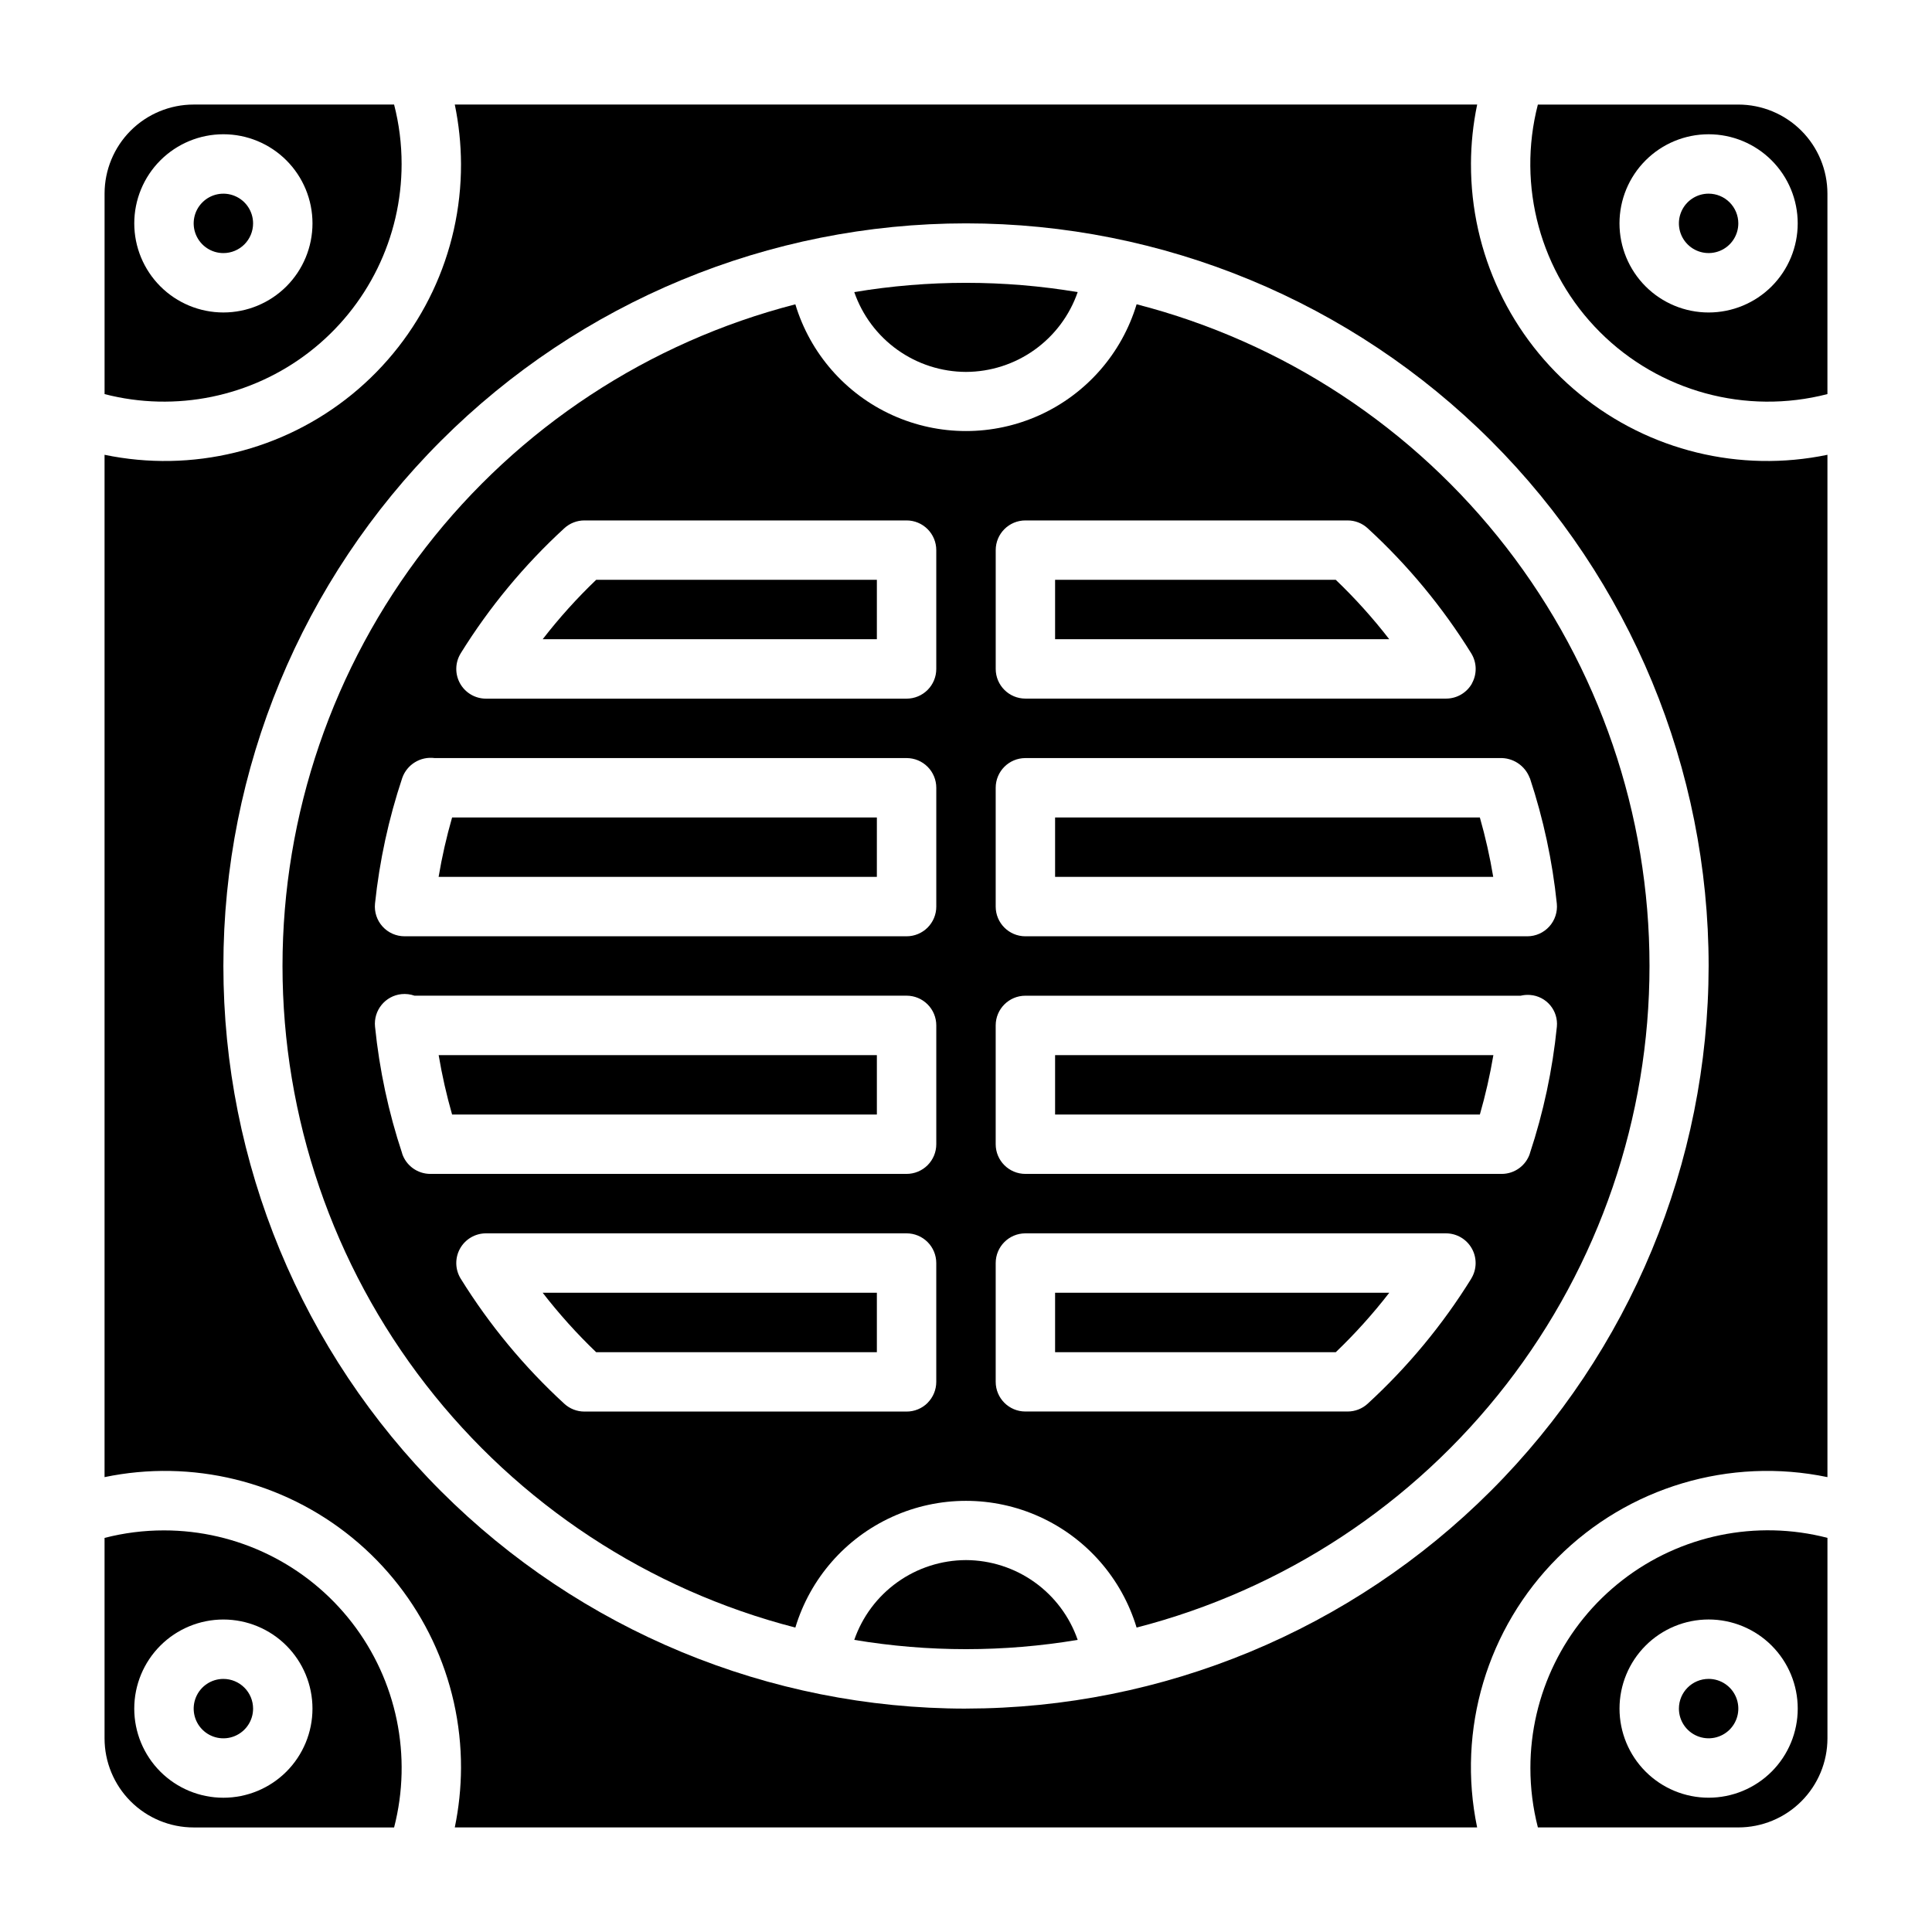
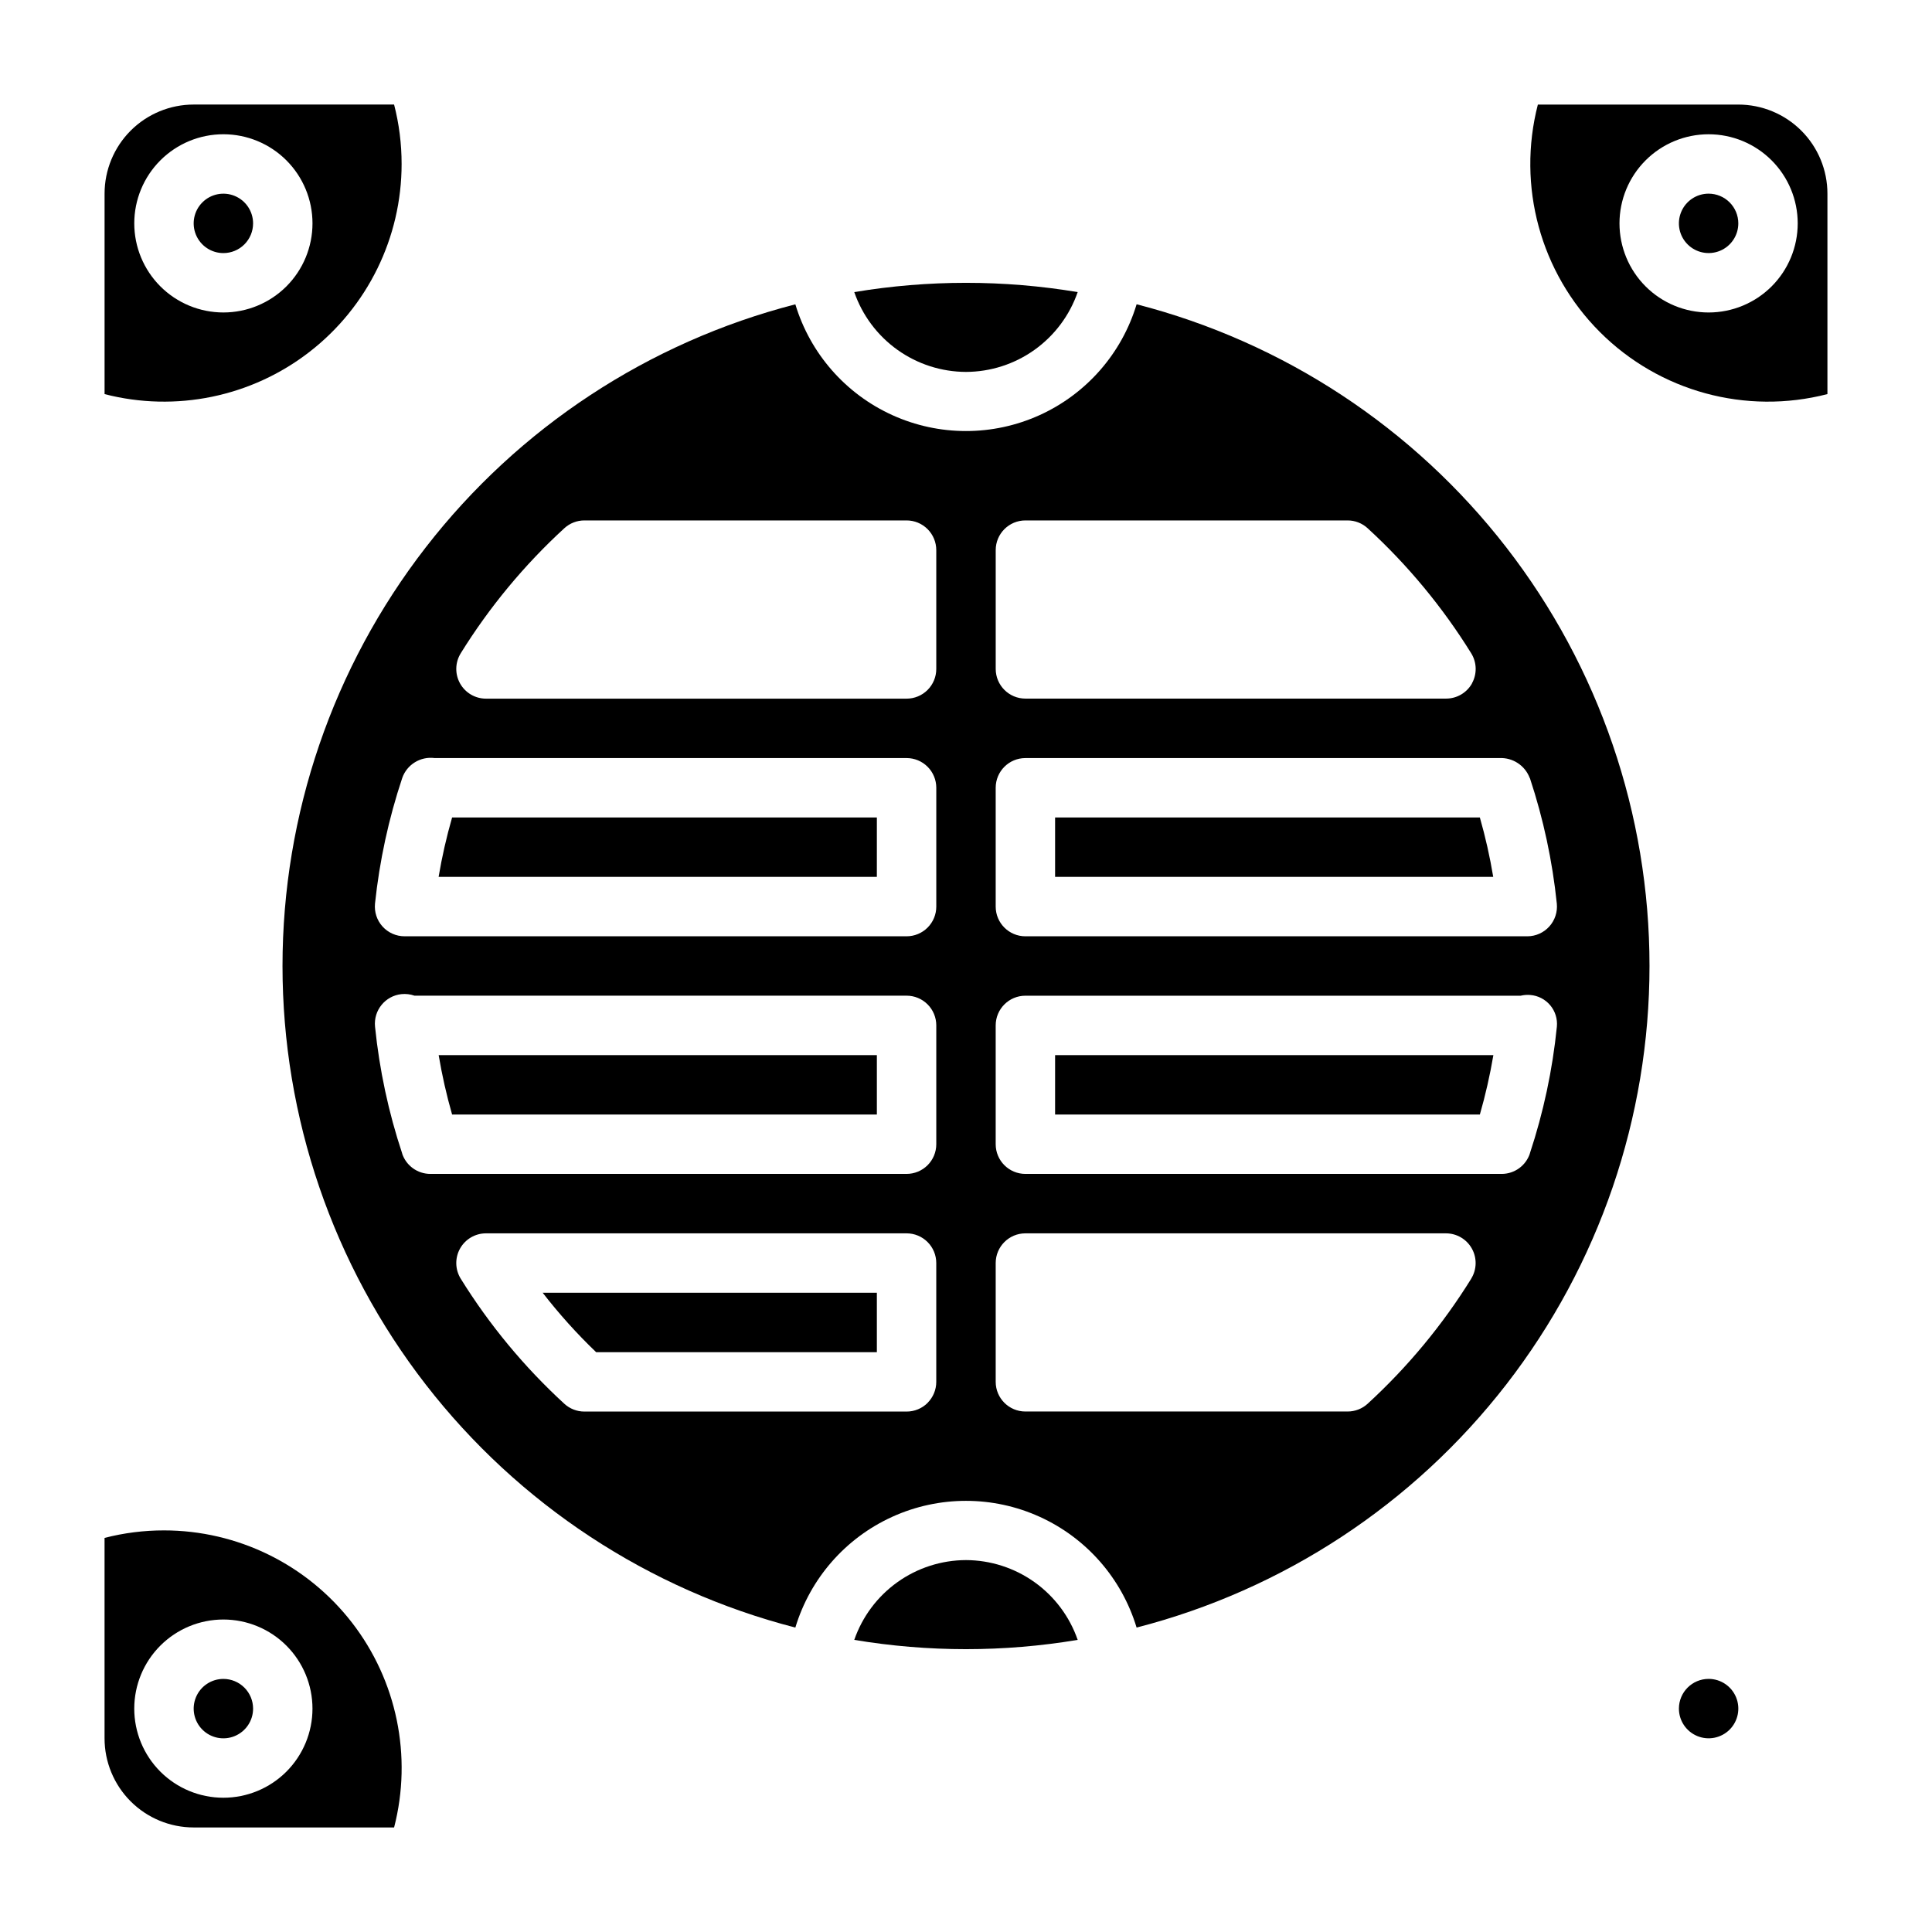
<svg xmlns="http://www.w3.org/2000/svg" fill="#000000" width="800px" height="800px" version="1.1" viewBox="144 144 512 512">
  <g>
-     <path d="m376.38 297.66h-74.391c-5.106 4.887-9.844 10.148-14.172 15.742h88.562z" />
    <path d="m400 557.44c-6.519 0.02-12.871 2.066-18.176 5.852-5.305 3.789-9.301 9.133-11.434 15.293 19.602 3.281 39.609 3.281 59.207 0-2.133-6.156-6.125-11.5-11.43-15.289-5.305-3.789-11.652-5.832-18.168-5.856z" />
-     <path d="m423.61 502.34h74.391c5.106-4.894 9.844-10.156 14.172-15.746h-88.562z" />
    <path d="m376.38 360.64h-112.57c-1.488 5.176-2.684 10.434-3.574 15.746h116.14z" />
    <path d="m301.98 502.34h74.398v-15.746h-88.562c4.328 5.59 9.062 10.852 14.164 15.746z" />
    <path d="m263.81 439.36h112.57v-15.746h-116.13c0.891 5.312 2.078 10.566 3.559 15.746z" />
-     <path d="m549.57 612.54c-0.004 5.312 0.664 10.602 1.984 15.746h53.121c6.262 0 12.27-2.488 16.699-6.918 4.43-4.43 6.918-10.438 6.918-16.699v-53.121c-18.863-4.871-38.918-0.738-54.316 11.195-15.398 11.93-24.41 30.316-24.406 49.797zm70.848-15.742c0 6.262-2.488 12.27-6.914 16.699-4.43 4.426-10.438 6.914-16.699 6.914-6.266 0-12.273-2.488-16.699-6.914-4.43-4.43-6.918-10.438-6.918-16.699 0-6.266 2.488-12.273 6.918-16.699 4.426-4.43 10.434-6.918 16.699-6.918 6.262 0 12.27 2.488 16.699 6.918 4.426 4.426 6.914 10.434 6.914 16.699z" />
    <path d="m203.2 588.93c-3.184 0-6.055 1.918-7.273 4.859s-0.547 6.328 1.707 8.582c2.25 2.25 5.637 2.922 8.578 1.703 2.941-1.219 4.859-4.086 4.859-7.269 0-2.09-0.828-4.09-2.305-5.566s-3.481-2.309-5.566-2.309z" />
    <path d="m250.43 187.45c0.004-5.309-0.664-10.602-1.992-15.742h-53.113c-6.262 0-12.27 2.488-16.699 6.914-4.426 4.43-6.914 10.438-6.914 16.699v53.121c18.859 4.871 38.914 0.738 54.312-11.191 15.402-11.934 24.41-30.32 24.406-49.801zm-70.848 15.746c0-6.266 2.488-12.273 6.918-16.699 4.426-4.43 10.434-6.918 16.699-6.918 6.262 0 12.27 2.488 16.699 6.918 4.426 4.426 6.914 10.434 6.914 16.699 0 6.262-2.488 12.27-6.914 16.699-4.43 4.426-10.438 6.914-16.699 6.914-6.266 0-12.273-2.488-16.699-6.914-4.43-4.43-6.918-10.438-6.918-16.699z" />
    <path d="m211.07 203.2c0-3.184-1.918-6.055-4.859-7.273-2.941-1.219-6.328-0.547-8.578 1.707-2.254 2.25-2.926 5.637-1.707 8.578 1.219 2.941 4.09 4.859 7.273 4.859 2.086 0 4.09-0.828 5.566-2.305s2.305-3.481 2.305-5.566z" />
    <path d="m187.45 549.57c-5.309-0.004-10.602 0.664-15.742 1.992v53.113c0 6.262 2.488 12.27 6.914 16.699 4.43 4.43 10.438 6.918 16.699 6.918h53.121c4.871-18.863 0.738-38.918-11.191-54.316-11.934-15.398-30.32-24.41-49.801-24.406zm15.742 70.848h0.004c-6.266 0-12.273-2.488-16.699-6.914-4.43-4.43-6.918-10.438-6.918-16.699 0-6.266 2.488-12.273 6.918-16.699 4.426-4.43 10.434-6.918 16.699-6.918 6.262 0 12.27 2.488 16.699 6.918 4.426 4.426 6.914 10.434 6.914 16.699 0 6.262-2.488 12.27-6.914 16.699-4.43 4.426-10.438 6.914-16.699 6.914z" />
    <path d="m400 242.56c6.516-0.02 12.867-2.066 18.172-5.859 5.301-3.789 9.293-9.133 11.426-15.293-19.602-3.273-39.605-3.273-59.207 0 2.133 6.16 6.129 11.508 11.434 15.297 5.305 3.789 11.656 5.836 18.176 5.856z" />
    <path d="m588.93 596.8c0 3.184 1.918 6.051 4.859 7.269s6.328 0.547 8.582-1.703c2.25-2.254 2.922-5.641 1.703-8.582s-4.086-4.859-7.269-4.859c-4.348 0-7.875 3.527-7.875 7.875z" />
-     <path d="m423.61 297.66v15.742h88.555c-4.328-5.594-9.062-10.855-14.172-15.742z" />
    <path d="m596.8 195.32c-3.188 0-6.055 1.918-7.273 4.859-1.219 2.945-0.547 6.328 1.707 8.582 2.25 2.25 5.637 2.922 8.578 1.707 2.941-1.219 4.859-4.09 4.859-7.273 0-2.09-0.832-4.09-2.305-5.566-1.477-1.477-3.481-2.309-5.566-2.309z" />
-     <path d="m533.82 187.45c0.016-5.289 0.566-10.562 1.645-15.742h-270.94c1.074 5.18 1.625 10.453 1.648 15.742 0.07 23.66-10.535 46.09-28.867 61.047-18.332 14.957-42.434 20.848-65.598 16.027v270.93c23.164-4.82 47.266 1.07 65.598 16.031 18.332 14.957 28.938 37.391 28.867 61.051-0.023 5.289-0.574 10.562-1.648 15.746h270.93c-5.387-25.906 2.637-52.777 21.348-71.488 18.707-18.707 45.582-26.73 71.488-21.34v-270.93c-23.164 4.82-47.266-1.07-65.598-16.027-18.332-14.957-28.938-37.387-28.867-61.047zm-133.82 409.35c-52.195 0-102.25-20.734-139.16-57.645-36.906-36.906-57.641-86.965-57.641-139.16 0-52.195 20.734-102.25 57.641-139.16s86.965-57.641 139.16-57.641c52.191 0 102.25 20.734 139.16 57.641 36.91 36.906 57.645 86.965 57.645 139.16-0.059 52.176-20.812 102.2-57.707 139.09s-86.918 57.648-139.09 57.707z" />
    <path d="m445.21 224.65c-3.934 13.035-13.305 23.738-25.703 29.363-12.402 5.625-26.625 5.625-39.027 0-12.398-5.625-21.77-16.328-25.703-29.363-38.891 10.016-73.352 32.676-97.953 64.418-24.605 31.738-37.957 70.762-37.957 110.92 0 40.16 13.352 79.18 37.957 110.92 24.602 31.738 59.062 54.398 97.953 64.414 3.934-13.035 13.305-23.738 25.703-29.363 12.402-5.625 26.625-5.625 39.027 0 12.398 5.625 21.77 16.328 25.703 29.363 38.895-10.012 73.359-32.672 97.965-64.414 24.605-31.742 37.961-70.766 37.961-110.93 0-40.164-13.355-79.188-37.961-110.93-24.605-31.742-59.07-54.402-97.965-64.414zm-179.11 92.473c7.598-12.242 16.836-23.391 27.453-33.133 1.449-1.332 3.348-2.07 5.32-2.07h85.379c2.09 0 4.09 0.828 5.566 2.305 1.477 1.477 2.305 3.481 2.305 5.566v31.488c0 2.09-0.828 4.09-2.305 5.566-1.477 1.477-3.477 2.305-5.566 2.305h-111.46c-2.856 0.004-5.488-1.547-6.879-4.043-1.387-2.496-1.316-5.547 0.188-7.977zm-15.508 33.062c1.246-3.57 4.824-5.777 8.574-5.289h125.09c2.09 0 4.09 0.828 5.566 2.305 1.477 1.477 2.305 3.481 2.305 5.566v31.488c0 2.09-0.828 4.09-2.305 5.566-1.477 1.477-3.477 2.305-5.566 2.305h-133.04c-2.227 0-4.348-0.941-5.84-2.59-1.492-1.648-2.215-3.856-1.996-6.066 1.191-11.32 3.609-22.48 7.211-33.277zm0 99.52c-3.629-10.91-6.043-22.191-7.203-33.629-0.434-4.309 2.691-8.164 7-8.621 1.168-0.117 2.348 0.02 3.457 0.41h130.41c2.09 0 4.09 0.828 5.566 2.305 1.477 1.477 2.305 3.481 2.305 5.566v31.488c0 2.09-0.828 4.09-2.305 5.566-1.477 1.477-3.477 2.305-5.566 2.305h-126.21c-3.391 0-6.398-2.168-7.473-5.383zm139.25 66.062c-1.48 1.484-3.492 2.316-5.59 2.312h-85.379c-1.973 0-3.871-0.738-5.32-2.07-10.621-9.742-19.855-20.895-27.453-33.141-1.504-2.43-1.574-5.481-0.188-7.977 1.391-2.496 4.023-4.043 6.879-4.043h111.46c2.09 0 4.09 0.828 5.566 2.305 1.477 1.477 2.305 3.481 2.305 5.566v31.488c0 2.086-0.828 4.09-2.305 5.566zm144.06-32.914c-7.594 12.25-16.832 23.398-27.449 33.141-1.449 1.336-3.352 2.074-5.324 2.07h-85.387c-4.348 0-7.871-3.523-7.871-7.871v-31.473c0-4.348 3.523-7.871 7.871-7.871h111.45c2.856 0 5.484 1.547 6.871 4.039 1.391 2.496 1.32 5.547-0.18 7.973zm15.531-33.148c-1.07 3.219-4.078 5.391-7.473 5.391h-126.22c-4.348 0-7.871-3.523-7.871-7.871v-31.48c0-4.348 3.523-7.871 7.871-7.871h131.25c0.844-0.203 1.711-0.266 2.574-0.191 2.051 0.168 3.949 1.152 5.269 2.731 1.32 1.582 1.953 3.621 1.754 5.672-1.148 11.438-3.555 22.715-7.172 33.629zm0-99.52c3.578 10.805 5.973 21.965 7.141 33.285 0.219 2.207-0.5 4.402-1.984 6.051-1.48 1.648-3.594 2.598-5.809 2.606h-133.04c-4.348 0-7.871-3.523-7.871-7.871v-31.488c0-4.348 3.523-7.871 7.871-7.871h125.62c3.547-0.168 6.797 1.973 8.039 5.297zm-15.328-25.09v0.004c-1.391 2.492-4.023 4.039-6.879 4.035h-111.48c-4.348 0-7.871-3.523-7.871-7.871v-31.473c0-4.348 3.523-7.871 7.871-7.871h85.371c1.973-0.004 3.875 0.734 5.324 2.07 10.617 9.742 19.855 20.895 27.449 33.141 1.504 2.43 1.578 5.481 0.188 7.977z" />
    <path d="m604.67 171.71h-53.121c-5.578 21.59 0.676 44.52 16.445 60.289 15.77 15.77 38.699 22.02 60.293 16.438v-53.113c0-6.262-2.488-12.27-6.918-16.699-4.43-4.426-10.438-6.914-16.699-6.914zm-7.871 55.105v-0.004c-6.266 0-12.273-2.488-16.699-6.914-4.43-4.43-6.918-10.438-6.918-16.699 0-6.266 2.488-12.273 6.918-16.699 4.426-4.43 10.434-6.918 16.699-6.918 6.262 0 12.27 2.488 16.699 6.918 4.426 4.426 6.914 10.434 6.914 16.699 0 6.262-2.488 12.27-6.914 16.699-4.43 4.426-10.438 6.914-16.699 6.914z" />
    <path d="m536.18 360.64h-112.57v15.742l116.11 0.004c-0.879-5.312-2.062-10.566-3.543-15.746z" />
    <path d="m423.61 439.36h112.57c1.488-5.176 2.684-10.434 3.582-15.746h-116.15z" />
  </g>
</svg>